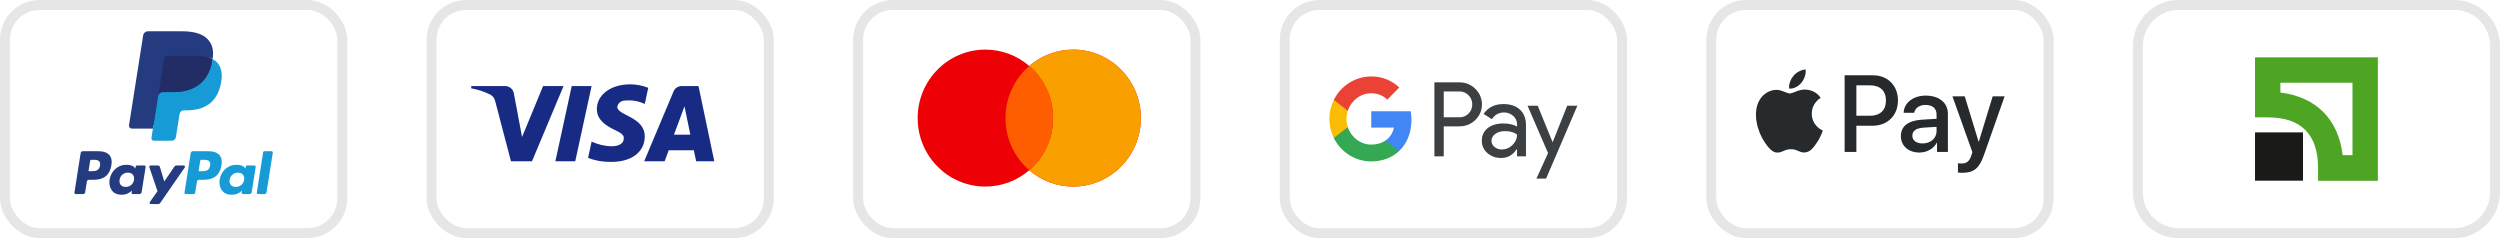
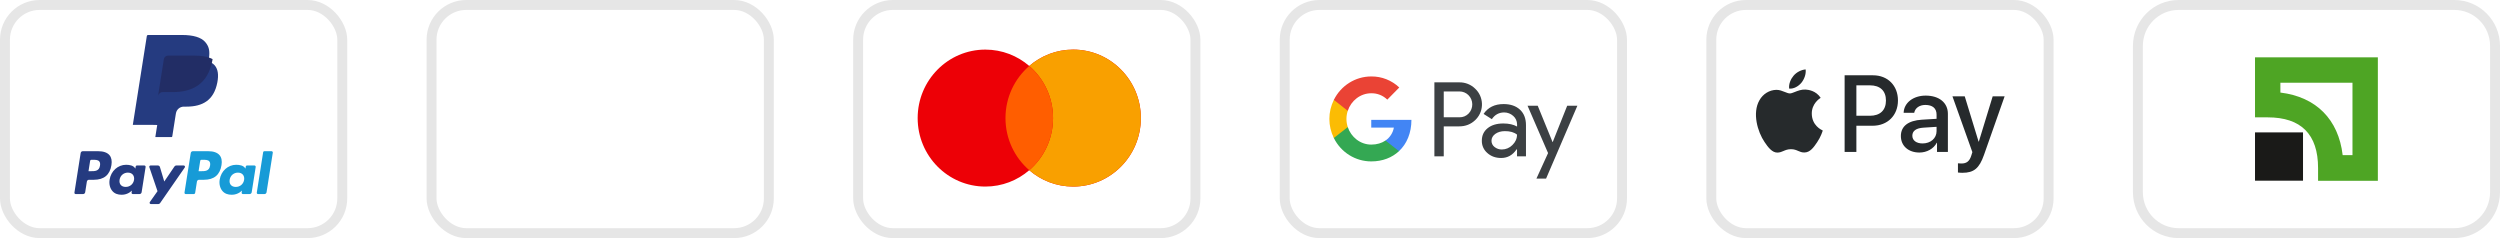
<svg xmlns="http://www.w3.org/2000/svg" width="252" height="24" viewBox="0 0 252 24" fill="none">
  <rect width="252" height="24" fill="#F5F5F5" />
  <path d="M-1164 -856H3640V-872H-1164V-856ZM3634 -862V3889H3650V-862H3634ZM3640 3883H-1164V3899H3640V3883ZM-1158 3889V-862H-1174V3889H-1158ZM-1164 3883C-1160.69 3883 -1158 3885.69 -1158 3889H-1174C-1174 3894.52 -1169.52 3899 -1164 3899V3883ZM3634 3889C3634 3885.69 3636.69 3883 3640 3883V3899C3645.52 3899 3650 3894.52 3650 3889H3634ZM3640 -856C3636.69 -856 3634 -858.686 3634 -862H3650C3650 -867.523 3645.52 -872 3640 -872V-856ZM-1164 -872C-1169.52 -872 -1174 -867.522 -1174 -862H-1158C-1158 -858.687 -1160.69 -856 -1164 -856V-872Z" fill="#9747FF" />
  <g clip-path="url(#clip0_0_1)">
    <rect width="1440" height="4475" transform="translate(-1006 -704)" fill="white" />
    <g style="mix-blend-mode:luminosity">
      <rect x="0.5" y="0.5" width="34" height="23" rx="3.5" stroke="#E6E6E6" />
      <path fill-rule="evenodd" clip-rule="evenodd" d="M9.9 15.241H8.344C8.238 15.241 8.147 15.319 8.131 15.424L7.502 19.413C7.489 19.491 7.55 19.562 7.63 19.562H8.373C8.479 19.562 8.57 19.485 8.586 19.38L8.756 18.304C8.772 18.198 8.863 18.121 8.969 18.121H9.462C10.486 18.121 11.078 17.625 11.232 16.643C11.302 16.213 11.235 15.875 11.034 15.638C10.813 15.379 10.421 15.241 9.9 15.241ZM10.079 16.698C9.994 17.256 9.568 17.256 9.156 17.256H8.921L9.085 16.214C9.095 16.151 9.15 16.105 9.214 16.105H9.321C9.602 16.105 9.867 16.105 10.004 16.265C10.086 16.36 10.111 16.502 10.079 16.698ZM14.55 16.68H13.805C13.742 16.68 13.687 16.727 13.677 16.79L13.644 16.998L13.592 16.923C13.431 16.689 13.071 16.61 12.712 16.61C11.889 16.61 11.186 17.234 11.049 18.108C10.978 18.545 11.079 18.962 11.326 19.253C11.553 19.52 11.878 19.632 12.265 19.632C12.928 19.632 13.296 19.205 13.296 19.205L13.263 19.412C13.25 19.491 13.311 19.562 13.39 19.562H14.062C14.168 19.562 14.258 19.485 14.275 19.38L14.678 16.83C14.69 16.752 14.63 16.68 14.55 16.68ZM13.512 18.13C13.44 18.556 13.102 18.841 12.671 18.841C12.455 18.841 12.282 18.772 12.171 18.641C12.061 18.51 12.019 18.324 12.054 18.117C12.121 17.695 12.465 17.4 12.889 17.4C13.1 17.4 13.272 17.471 13.386 17.603C13.499 17.737 13.544 17.924 13.512 18.13ZM17.769 16.68H18.518C18.622 16.68 18.684 16.798 18.624 16.884L16.134 20.478C16.094 20.536 16.027 20.57 15.957 20.57H15.209C15.104 20.57 15.042 20.452 15.103 20.366L15.878 19.271L15.054 16.852C15.025 16.767 15.087 16.68 15.177 16.68H15.912C16.008 16.68 16.092 16.743 16.12 16.834L16.558 18.296L17.59 16.775C17.63 16.716 17.698 16.68 17.769 16.68Z" fill="#253B80" />
      <path fill-rule="evenodd" clip-rule="evenodd" d="M25.885 19.413L26.524 15.351C26.533 15.288 26.588 15.241 26.651 15.241H27.37C27.45 15.241 27.511 15.312 27.498 15.391L26.868 19.38C26.852 19.485 26.762 19.563 26.655 19.563H26.013C25.934 19.563 25.873 19.492 25.885 19.413ZM20.996 15.241H19.44C19.334 15.241 19.243 15.319 19.227 15.424L18.597 19.413C18.585 19.492 18.646 19.563 18.725 19.563H19.524C19.598 19.563 19.661 19.509 19.673 19.435L19.851 18.304C19.868 18.199 19.959 18.121 20.065 18.121H20.557C21.582 18.121 22.173 17.625 22.328 16.643C22.398 16.213 22.331 15.875 22.129 15.639C21.908 15.379 21.516 15.241 20.996 15.241ZM21.175 16.698C21.09 17.257 20.664 17.257 20.251 17.257H20.017L20.182 16.214C20.191 16.151 20.246 16.105 20.309 16.105H20.417C20.698 16.105 20.963 16.105 21.1 16.265C21.182 16.36 21.206 16.502 21.175 16.698ZM25.645 16.68H24.901C24.837 16.68 24.783 16.727 24.773 16.79L24.74 16.998L24.688 16.923C24.527 16.689 24.167 16.61 23.808 16.61C22.985 16.61 22.282 17.234 22.145 18.109C22.074 18.545 22.175 18.962 22.422 19.253C22.65 19.52 22.974 19.632 23.361 19.632C24.024 19.632 24.392 19.205 24.392 19.205L24.359 19.412C24.346 19.491 24.407 19.562 24.487 19.562H25.158C25.264 19.562 25.355 19.485 25.371 19.38L25.774 16.83C25.786 16.752 25.725 16.68 25.645 16.68ZM24.607 18.13C24.536 18.556 24.198 18.842 23.767 18.842C23.551 18.842 23.378 18.772 23.266 18.641C23.156 18.51 23.115 18.324 23.15 18.117C23.217 17.695 23.56 17.401 23.984 17.401C24.196 17.401 24.368 17.471 24.481 17.603C24.595 17.737 24.64 17.924 24.607 18.13Z" fill="#179BD7" />
      <path d="M15.657 13.814L15.848 12.599L15.422 12.589H13.388L14.801 3.625C14.806 3.598 14.82 3.573 14.841 3.555C14.862 3.537 14.888 3.527 14.916 3.527H18.346C19.485 3.527 20.271 3.764 20.681 4.232C20.873 4.451 20.996 4.681 21.055 4.933C21.117 5.198 21.118 5.514 21.058 5.9L21.053 5.928V6.175L21.246 6.284C21.408 6.37 21.536 6.468 21.635 6.581C21.8 6.769 21.906 7.007 21.951 7.29C21.997 7.58 21.982 7.926 21.906 8.318C21.818 8.769 21.677 9.161 21.485 9.482C21.309 9.778 21.084 10.023 20.817 10.213C20.563 10.394 20.261 10.531 19.919 10.619C19.587 10.705 19.21 10.749 18.795 10.749H18.528C18.337 10.749 18.152 10.818 18.006 10.941C17.861 11.066 17.764 11.238 17.734 11.426L17.714 11.536L17.376 13.677L17.361 13.755C17.357 13.78 17.35 13.793 17.34 13.801C17.331 13.809 17.318 13.814 17.305 13.814H15.657Z" fill="#253B80" />
-       <path d="M21.428 5.957C21.418 6.022 21.406 6.089 21.393 6.158C20.94 8.481 19.393 9.283 17.416 9.283H16.41C16.168 9.283 15.965 9.458 15.927 9.697L15.412 12.964L15.266 13.891C15.241 14.047 15.362 14.188 15.52 14.188H17.305C17.516 14.188 17.696 14.035 17.729 13.826L17.747 13.736L18.083 11.603L18.104 11.486C18.137 11.277 18.317 11.123 18.528 11.123H18.795C20.525 11.123 21.878 10.421 22.274 8.39C22.439 7.541 22.354 6.832 21.916 6.334C21.784 6.183 21.62 6.059 21.428 5.957Z" fill="#179BD7" />
      <path d="M20.954 5.769C20.885 5.749 20.814 5.73 20.741 5.714C20.667 5.698 20.592 5.684 20.515 5.671C20.243 5.627 19.946 5.606 19.627 5.606H16.939C16.873 5.606 16.81 5.621 16.754 5.649C16.63 5.708 16.538 5.825 16.515 5.969L15.943 9.592L15.927 9.697C15.964 9.459 16.168 9.283 16.41 9.283H17.416C19.393 9.283 20.94 8.481 21.393 6.159C21.406 6.09 21.417 6.023 21.428 5.957C21.313 5.897 21.189 5.845 21.056 5.801C21.023 5.79 20.989 5.779 20.954 5.769Z" fill="#222D65" />
-       <path d="M16.516 5.969C16.538 5.825 16.63 5.708 16.754 5.648C16.811 5.621 16.873 5.606 16.939 5.606H19.628C19.946 5.606 20.244 5.627 20.515 5.671C20.593 5.683 20.668 5.698 20.741 5.714C20.814 5.73 20.886 5.749 20.955 5.769C20.989 5.779 21.023 5.789 21.056 5.8C21.19 5.844 21.314 5.897 21.428 5.957C21.563 5.099 21.427 4.514 20.963 3.985C20.452 3.403 19.528 3.153 18.347 3.153H14.917C14.675 3.153 14.47 3.329 14.432 3.568L13.004 12.624C12.976 12.803 13.114 12.964 13.294 12.964H15.412L15.944 9.591L16.516 5.969Z" fill="#253B80" />
    </g>
    <g style="mix-blend-mode:luminosity">
      <rect x="43.5" y="0.5" width="34" height="23" rx="3.5" stroke="#E6E6E6" />
-       <path fill-rule="evenodd" clip-rule="evenodd" d="M53.625 16.258H51.505L49.915 10.192C49.84 9.913 49.679 9.667 49.444 9.55C48.855 9.258 48.207 9.026 47.5 8.908V8.675H50.916C51.387 8.675 51.741 9.026 51.8 9.433L52.624 13.809L54.744 8.675H56.805L53.625 16.258ZM57.984 16.258H55.981L57.63 8.675H59.633L57.984 16.258ZM62.223 10.776C62.282 10.367 62.636 10.134 63.048 10.134C63.697 10.075 64.403 10.192 64.992 10.483L65.345 8.851C64.756 8.617 64.108 8.5 63.52 8.5C61.576 8.5 60.162 9.55 60.162 11.008C60.162 12.117 61.164 12.7 61.871 13.05C62.636 13.4 62.931 13.634 62.872 13.983C62.872 14.508 62.282 14.742 61.694 14.742C60.987 14.742 60.28 14.567 59.633 14.275L59.279 15.909C59.986 16.2 60.751 16.317 61.458 16.317C63.638 16.375 64.992 15.325 64.992 13.75C64.992 11.767 62.223 11.65 62.223 10.776ZM72 16.258L70.41 8.675H68.702C68.349 8.675 67.995 8.908 67.877 9.258L64.933 16.258H66.994L67.406 15.15H69.939L70.174 16.258H72ZM68.997 10.717L69.585 13.575H67.936L68.997 10.717Z" fill="#172B85" />
    </g>
    <g style="mix-blend-mode:luminosity">
      <rect x="86.5" y="0.5" width="34" height="23" rx="3.5" stroke="#E6E6E6" />
      <path fill-rule="evenodd" clip-rule="evenodd" d="M103.75 17.157C102.558 18.185 101.013 18.806 99.324 18.806C95.555 18.806 92.5 15.715 92.5 11.903C92.5 8.091 95.555 5 99.324 5C101.013 5 102.558 5.621 103.75 6.649C104.942 5.621 106.487 5 108.176 5C111.945 5 115 8.091 115 11.903C115 15.715 111.945 18.806 108.176 18.806C106.487 18.806 104.942 18.185 103.75 17.157Z" fill="#ED0006" />
      <path fill-rule="evenodd" clip-rule="evenodd" d="M103.75 17.157C105.217 15.891 106.148 14.007 106.148 11.903C106.148 9.799 105.217 7.915 103.75 6.649C104.942 5.621 106.487 5 108.176 5C111.945 5 115 8.091 115 11.903C115 15.715 111.945 18.806 108.176 18.806C106.487 18.806 104.942 18.185 103.75 17.157Z" fill="#F9A000" />
      <path fill-rule="evenodd" clip-rule="evenodd" d="M103.75 6.649C105.217 7.916 106.148 9.8 106.148 11.903C106.148 14.007 105.217 15.891 103.75 17.157C102.283 15.891 101.353 14.007 101.353 11.903C101.353 9.8 102.283 7.916 103.75 6.649Z" fill="#FF5E00" />
    </g>
    <g style="mix-blend-mode:luminosity">
      <rect x="129.5" y="0.5" width="34" height="23" rx="3.5" stroke="#E6E6E6" />
      <path fill-rule="evenodd" clip-rule="evenodd" d="M145.53 15.758V12.738H147.089C147.728 12.738 148.267 12.523 148.707 12.101L148.812 11.994C149.615 11.12 149.562 9.758 148.707 8.949C148.279 8.521 147.693 8.289 147.089 8.301H144.586V15.758H145.53ZM145.53 11.822V9.217H147.113C147.453 9.217 147.775 9.348 148.015 9.586C148.525 10.085 148.537 10.918 148.045 11.435C147.804 11.691 147.464 11.834 147.113 11.822H145.53ZM153.214 11.055C152.81 10.68 152.259 10.49 151.561 10.49C150.664 10.49 149.99 10.823 149.545 11.483L150.377 12.012C150.682 11.56 151.098 11.334 151.626 11.334C151.96 11.334 152.282 11.459 152.534 11.685C152.78 11.899 152.921 12.208 152.921 12.535V12.755C152.558 12.553 152.1 12.446 151.538 12.446C150.881 12.446 150.354 12.601 149.961 12.916C149.568 13.231 149.369 13.647 149.369 14.177C149.357 14.658 149.562 15.116 149.926 15.425C150.295 15.758 150.764 15.925 151.315 15.925C151.966 15.925 152.481 15.634 152.874 15.051H152.915V15.758H153.818V12.613C153.818 11.953 153.619 11.429 153.214 11.055ZM150.653 14.819C150.459 14.676 150.342 14.444 150.342 14.194C150.342 13.915 150.471 13.683 150.723 13.499C150.981 13.314 151.304 13.219 151.685 13.219C152.212 13.213 152.623 13.332 152.916 13.57C152.916 13.974 152.757 14.325 152.447 14.623C152.165 14.908 151.784 15.069 151.386 15.069C151.122 15.075 150.864 14.985 150.653 14.819ZM155.846 18L159 10.656H157.974L156.514 14.319H156.497L155.002 10.656H153.976L156.045 15.431L154.873 18H155.846Z" fill="#3C4043" />
-       <path d="M142.272 12.083C142.272 11.792 142.249 11.5 142.202 11.215H138.222V12.862H140.502C140.408 13.391 140.103 13.867 139.658 14.164V15.235H141.018C141.815 14.492 142.272 13.391 142.272 12.083Z" fill="#4285F4" />
+       <path d="M142.272 12.083H138.222V12.862H140.502C140.408 13.391 140.103 13.867 139.658 14.164V15.235H141.018C141.815 14.492 142.272 13.391 142.272 12.083Z" fill="#4285F4" />
      <path d="M138.222 16.27C139.359 16.27 140.321 15.889 141.018 15.235L139.658 14.165C139.277 14.426 138.791 14.575 138.222 14.575C137.12 14.575 136.188 13.819 135.854 12.809H134.453V13.915C135.168 15.36 136.628 16.27 138.222 16.27Z" fill="#34A853" />
      <path d="M135.854 12.809C135.678 12.28 135.678 11.703 135.854 11.168V10.067H134.453C133.849 11.275 133.849 12.702 134.453 13.909L135.854 12.809Z" fill="#FBBC04" />
      <path d="M138.222 9.401C138.826 9.389 139.406 9.621 139.84 10.043L141.047 8.818C140.28 8.093 139.271 7.694 138.222 7.706C136.628 7.706 135.168 8.622 134.453 10.067L135.854 11.173C136.188 10.156 137.12 9.401 138.222 9.401Z" fill="#EA4335" />
    </g>
    <g style="mix-blend-mode:luminosity">
      <rect x="172.5" y="0.5" width="34" height="23" rx="3.5" stroke="#E6E6E6" />
      <path fill-rule="evenodd" clip-rule="evenodd" d="M180.346 8.933C180.816 8.973 181.286 8.695 181.58 8.343C181.869 7.981 182.06 7.496 182.011 7C181.595 7.02 181.081 7.278 180.787 7.639C180.518 7.952 180.287 8.457 180.346 8.933ZM185.938 15.317V7.59H188.802C190.281 7.59 191.314 8.621 191.314 10.127C191.314 11.634 190.261 12.675 188.763 12.675H187.123V15.317H185.938ZM182.006 9.027C181.592 9.003 181.214 9.153 180.909 9.275C180.712 9.353 180.546 9.419 180.42 9.419C180.278 9.419 180.104 9.349 179.91 9.271C179.655 9.168 179.364 9.051 179.058 9.057C178.358 9.067 177.707 9.468 177.35 10.108C176.615 11.386 177.159 13.28 177.869 14.32C178.216 14.836 178.632 15.401 179.181 15.381C179.422 15.372 179.596 15.297 179.775 15.22C179.982 15.131 180.197 15.039 180.532 15.039C180.856 15.039 181.061 15.129 181.259 15.215C181.446 15.297 181.626 15.376 181.893 15.371C182.461 15.361 182.819 14.856 183.166 14.34C183.542 13.787 183.706 13.247 183.731 13.165L183.734 13.156C183.734 13.155 183.729 13.153 183.721 13.149C183.596 13.091 182.637 12.647 182.628 11.456C182.619 10.456 183.388 9.949 183.509 9.87L183.509 9.87C183.517 9.865 183.522 9.861 183.524 9.86C183.034 9.126 182.27 9.047 182.006 9.027ZM193.478 15.376C194.222 15.376 194.913 14.995 195.226 14.39H195.25V15.317H196.347V11.471C196.347 10.355 195.466 9.637 194.11 9.637C192.851 9.637 191.921 10.365 191.887 11.367H192.954C193.042 10.891 193.478 10.578 194.075 10.578C194.8 10.578 195.206 10.92 195.206 11.55V11.976L193.728 12.065C192.352 12.15 191.608 12.72 191.608 13.711C191.608 14.712 192.376 15.376 193.478 15.376ZM193.796 14.459C193.165 14.459 192.763 14.152 192.763 13.681C192.763 13.195 193.15 12.913 193.889 12.868L195.206 12.784V13.22C195.206 13.944 194.599 14.459 193.796 14.459ZM199.985 15.619C199.51 16.972 198.967 17.418 197.811 17.418C197.723 17.418 197.429 17.408 197.361 17.388V16.462C197.434 16.471 197.615 16.481 197.708 16.481C198.232 16.481 198.526 16.258 198.707 15.678L198.815 15.336L196.807 9.711H198.046L199.442 14.276H199.466L200.862 9.711H202.066L199.985 15.619ZM187.123 8.601H188.489C189.517 8.601 190.104 9.156 190.104 10.132C190.104 11.109 189.517 11.669 188.484 11.669H187.123V8.601Z" fill="#262A2C" />
    </g>
    <g style="mix-blend-mode:luminosity">
      <path d="M219.607 0.5H247.393C249.659 0.5 251.5 2.346 251.5 4.626V19.373C251.5 21.654 249.659 23.5 247.393 23.5H219.607C217.341 23.5 215.5 21.654 215.5 19.373V4.626C215.5 2.346 217.341 0.5 219.607 0.5Z" stroke="#E6E6E6" />
      <path d="M237.13 8.346V15.635H236.141C235.716 12.03 233.461 9.766 229.863 9.33V8.338H237.13V8.346ZM227.305 5.777V11.83H228.588C231.953 11.83 233.661 13.545 233.661 16.933V18.222H239.688V5.777H227.305Z" fill="#4EA524" />
      <path d="M232.144 13.345H227.305V18.213H232.144V13.345Z" fill="#1A1A18" />
    </g>
  </g>
  <defs>
    <clipPath id="clip0_0_1">
      <rect width="1440" height="4475" fill="white" transform="translate(-1006 -704)" />
    </clipPath>
  </defs>
</svg>